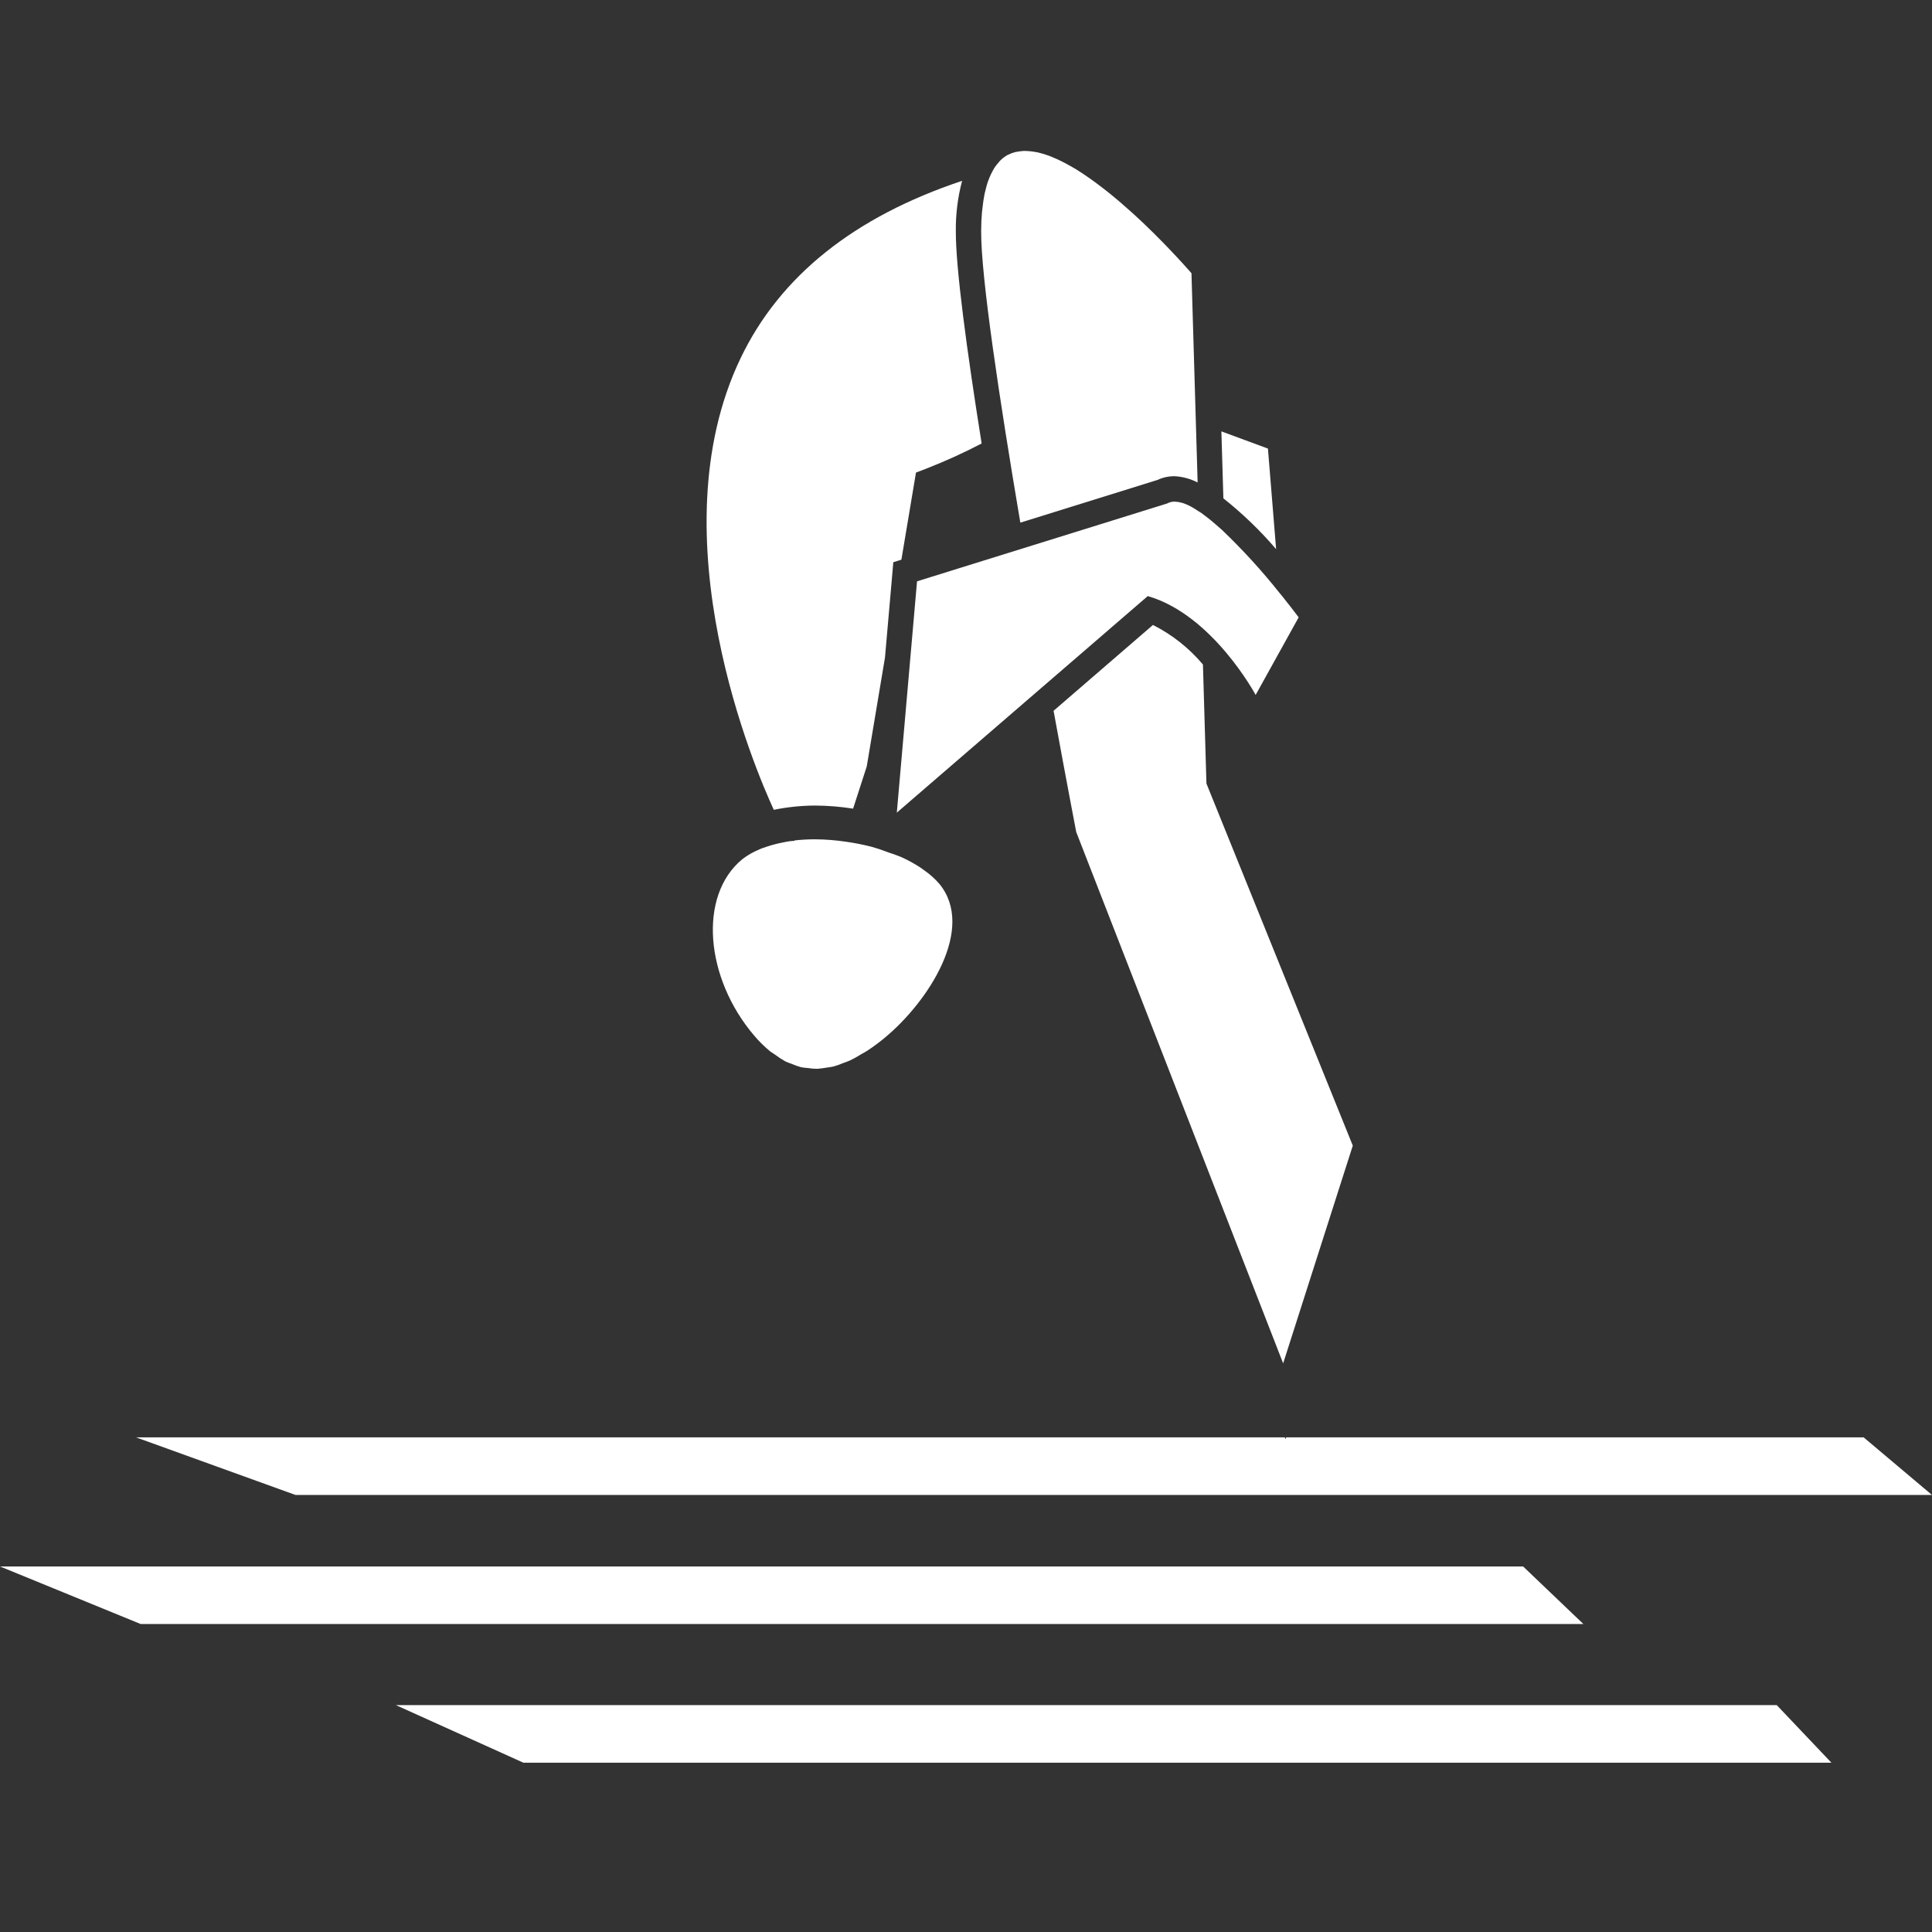
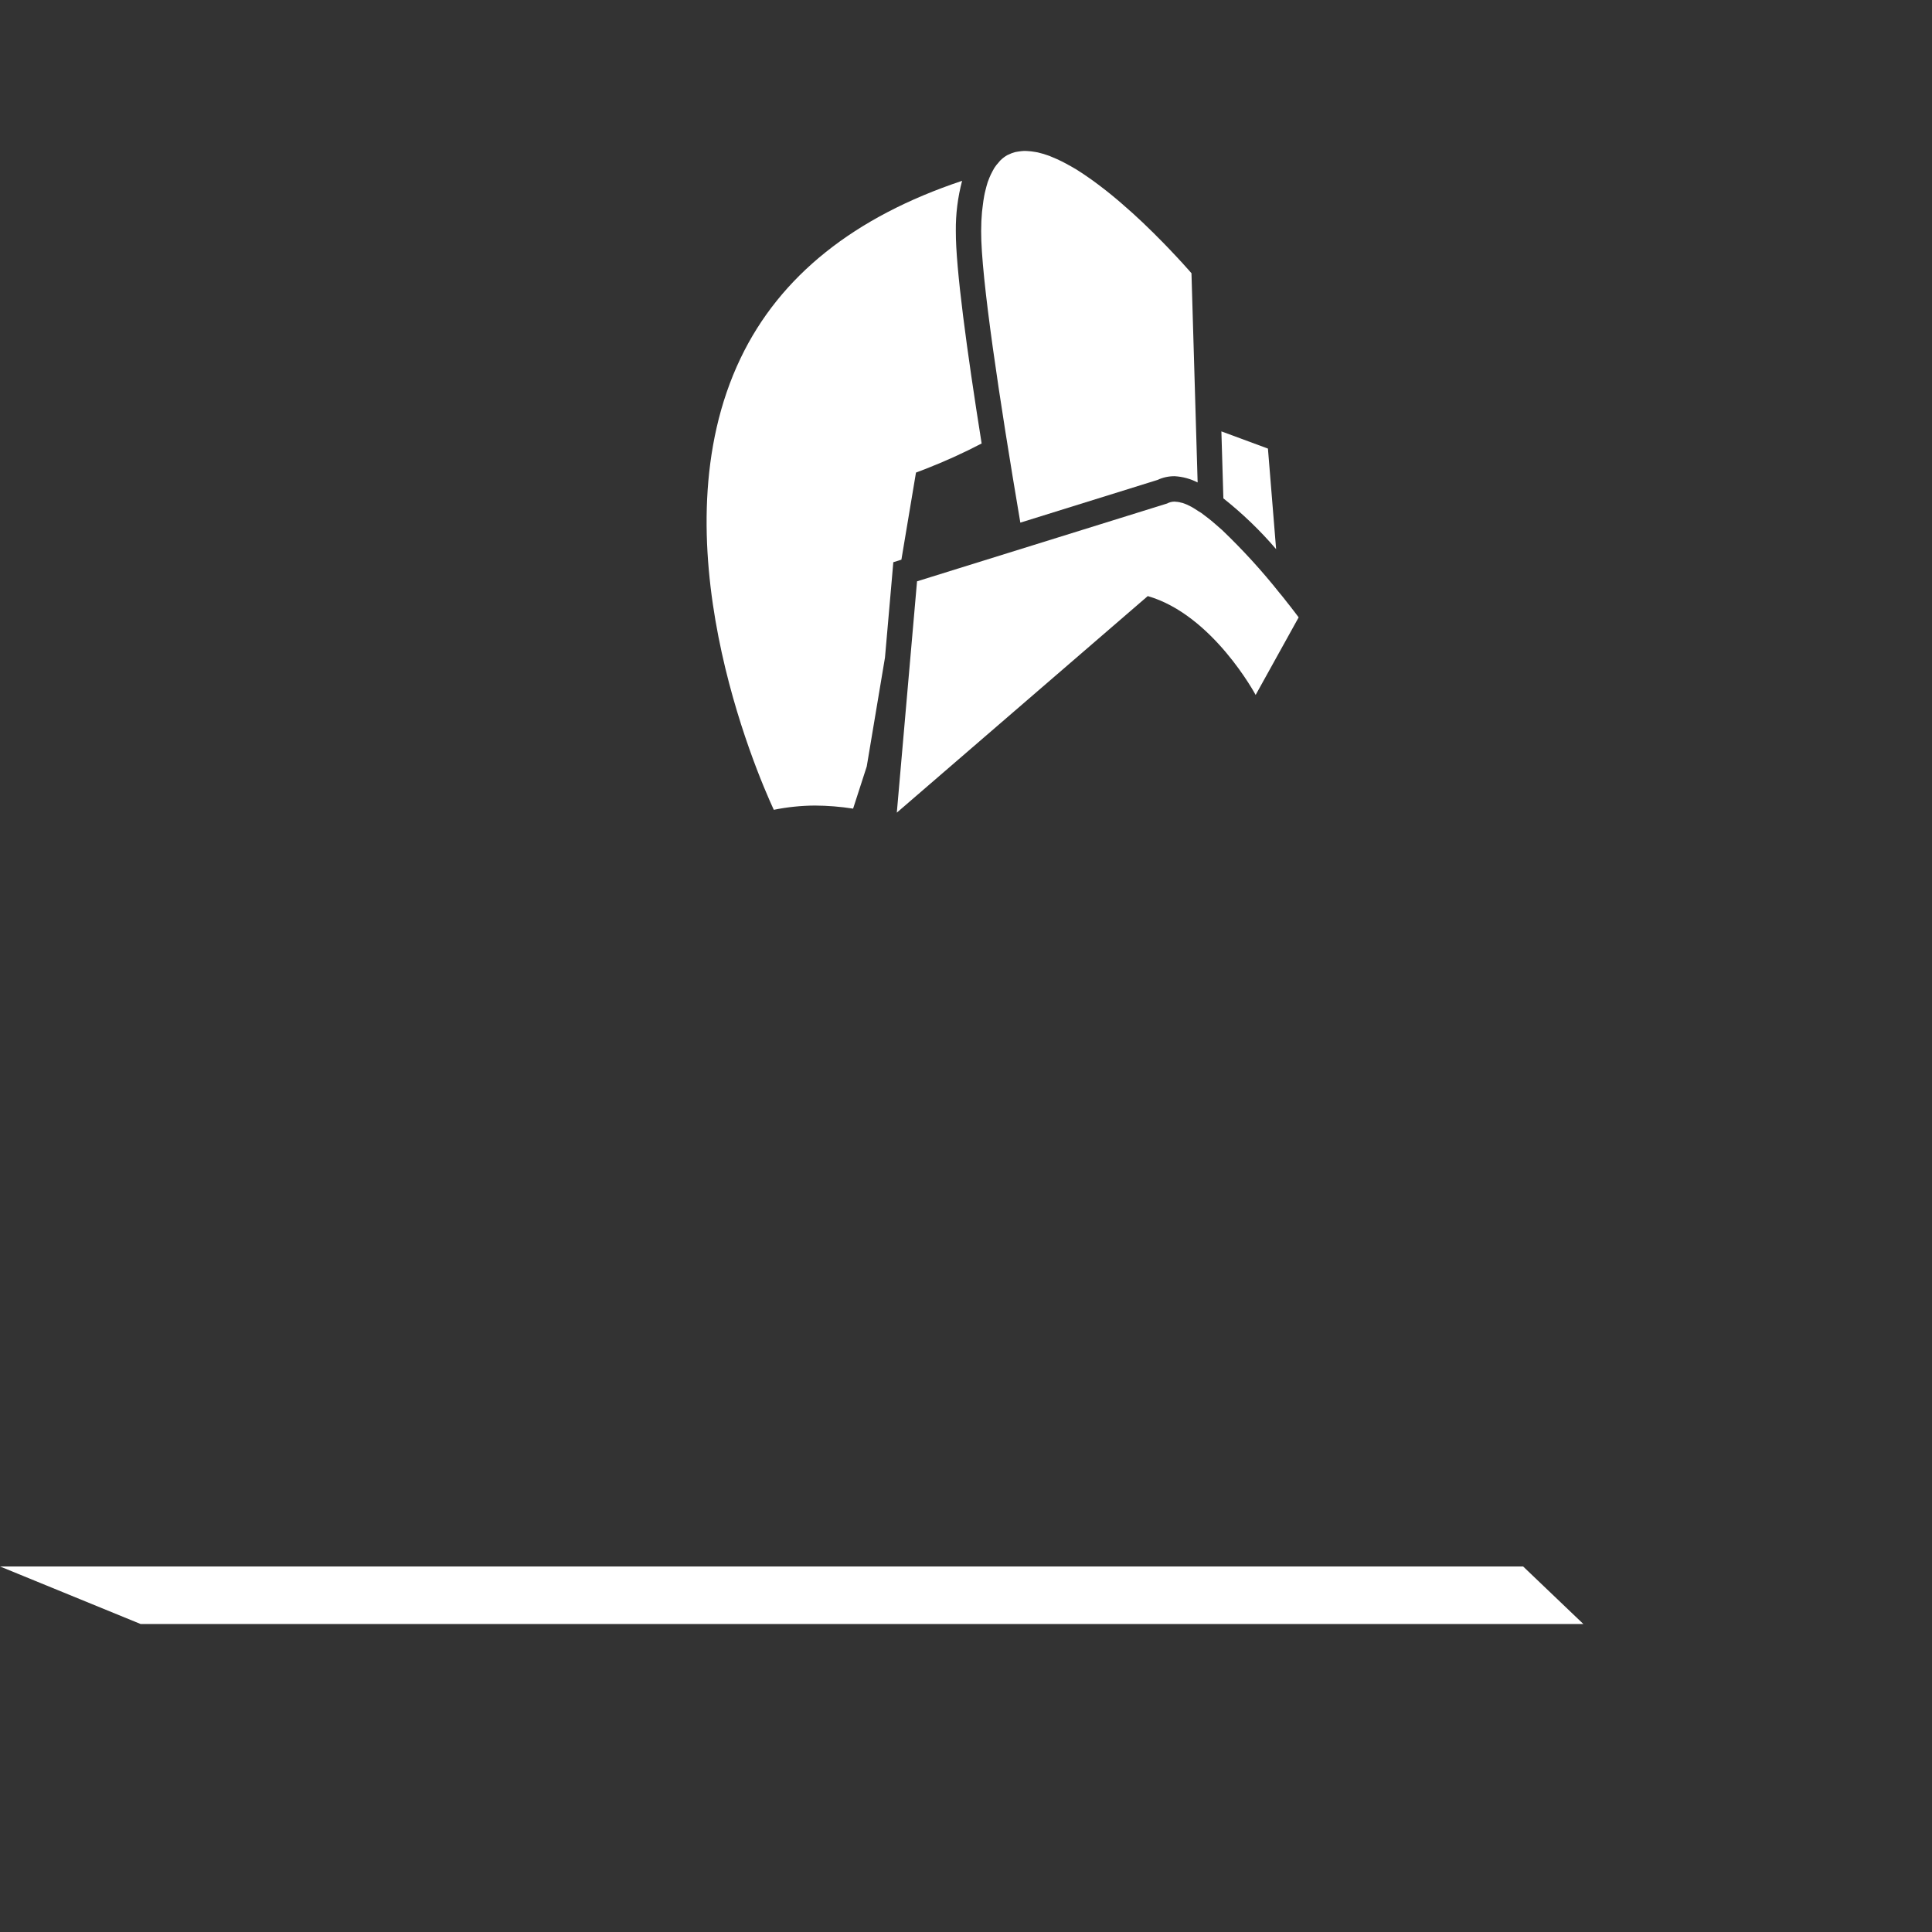
<svg xmlns="http://www.w3.org/2000/svg" width="64" height="64" viewBox="0 0 64 64" fill="none">
  <rect x="0" y="0" width="64" height="64" fill="#333333" stroke="none" />
-   <path d="M9.79 49.523H64L61.735 47.614H42.605L42.586 47.673L42.562 47.614H4.505L9.79 49.523Z" fill="white" />
  <path d="M50.455 51.891H0L4.66 53.798H52.452L50.455 51.891Z" fill="white" />
-   <path d="M13.114 56.484L17.339 58.392H60.668L58.857 56.484H13.114Z" fill="white" />
  <path d="M40.46 14.29L40.526 16.509C41.161 17.012 41.746 17.575 42.273 18.191L42.002 14.86L40.46 14.29Z" fill="white" />
  <path d="M26.992 26.685C27.416 26.687 27.84 26.721 28.26 26.787L28.712 25.39L29.316 21.783L29.544 19.182L29.592 18.624L29.86 18.54L30.343 15.655L30.642 15.541C31.282 15.292 31.909 15.009 32.518 14.691C32.028 11.612 31.657 8.869 31.663 7.654C31.657 7.093 31.727 6.533 31.871 5.99C28.301 7.181 25.838 9.141 24.533 11.866C21.692 17.795 25.053 25.57 25.633 26.826C26.08 26.735 26.535 26.688 26.992 26.685Z" fill="white" />
-   <path d="M39.965 25.956L39.849 22.013C39.391 21.469 38.828 21.023 38.193 20.703L34.901 23.546C35.333 25.909 35.651 27.56 35.651 27.56L42.506 45.163L44.813 37.95L39.965 25.956Z" fill="white" />
  <path d="M38.342 15.899C38.52 15.816 38.715 15.773 38.912 15.775C39.177 15.79 39.436 15.861 39.673 15.982L39.469 9.051C39.469 9.051 39.453 9.035 39.444 9.023C39.435 9.012 39.427 9.002 39.416 8.99C39.396 8.967 39.365 8.935 39.332 8.896C39.324 8.888 39.316 8.88 39.308 8.87C39.265 8.82 39.207 8.759 39.147 8.69C39.134 8.677 39.12 8.662 39.107 8.648C39.055 8.592 38.996 8.528 38.935 8.462C38.914 8.438 38.893 8.417 38.869 8.393C38.788 8.307 38.702 8.214 38.605 8.116C38.598 8.108 38.59 8.099 38.581 8.09C38.492 8 38.398 7.904 38.3 7.807C38.276 7.782 38.252 7.757 38.226 7.732C38.125 7.633 38.022 7.533 37.916 7.431C37.902 7.418 37.892 7.407 37.879 7.394C37.761 7.283 37.636 7.169 37.512 7.054C37.484 7.029 37.453 7.003 37.424 6.977C37.32 6.883 37.213 6.79 37.106 6.697C37.076 6.673 37.047 6.647 37.019 6.623C36.886 6.511 36.751 6.399 36.613 6.292L36.554 6.247C36.436 6.155 36.316 6.065 36.199 5.98C36.164 5.955 36.129 5.93 36.096 5.907C35.959 5.811 35.822 5.718 35.686 5.633L35.68 5.628C35.542 5.545 35.405 5.468 35.27 5.397C35.234 5.378 35.202 5.362 35.169 5.345C35.057 5.289 34.945 5.239 34.837 5.196C34.811 5.186 34.785 5.174 34.761 5.164C34.636 5.117 34.508 5.079 34.379 5.049C34.355 5.043 34.331 5.041 34.307 5.036C34.21 5.018 34.111 5.006 34.012 5.002C33.981 5.002 33.949 5 33.919 5C33.853 5.003 33.788 5.011 33.723 5.022C33.693 5.028 33.662 5.03 33.634 5.037C33.551 5.058 33.47 5.089 33.394 5.128C33.387 5.132 33.381 5.134 33.372 5.137C33.288 5.184 33.21 5.243 33.141 5.311C33.121 5.33 33.104 5.355 33.085 5.376C33.032 5.433 32.984 5.494 32.941 5.559C32.919 5.594 32.898 5.631 32.88 5.668C32.84 5.739 32.806 5.813 32.775 5.888C32.755 5.934 32.739 5.983 32.719 6.034C32.692 6.118 32.666 6.213 32.643 6.31C32.629 6.366 32.615 6.422 32.604 6.484C32.582 6.596 32.566 6.721 32.551 6.847C32.544 6.906 32.535 6.959 32.53 7.022C32.512 7.217 32.502 7.428 32.502 7.659C32.495 9.174 33.11 13.244 33.8 17.313L38.342 15.899Z" fill="white" />
  <path d="M38.912 16.612C38.909 16.612 38.907 16.614 38.903 16.614C38.979 16.615 39.056 16.627 39.129 16.649C39.059 16.627 38.985 16.615 38.912 16.612Z" fill="white" />
  <path d="M39.7 16.929C39.648 16.894 39.595 16.863 39.545 16.833C39.595 16.861 39.648 16.896 39.7 16.931V16.929Z" fill="white" />
  <path d="M41.595 23.021L43.019 20.452C43.019 20.452 43.006 20.433 42.987 20.406L42.969 20.384C42.947 20.356 42.919 20.318 42.885 20.272C42.875 20.258 42.859 20.239 42.846 20.222C42.812 20.178 42.773 20.13 42.732 20.074C42.708 20.046 42.68 20.01 42.655 19.978C42.614 19.924 42.572 19.869 42.523 19.809C42.495 19.775 42.464 19.736 42.435 19.7C42.422 19.685 42.407 19.667 42.394 19.652C41.806 18.911 41.167 18.211 40.483 17.557C40.408 17.491 40.337 17.429 40.264 17.366C40.219 17.326 40.173 17.285 40.127 17.249C40.053 17.187 39.979 17.132 39.906 17.077C39.865 17.049 39.826 17.015 39.787 16.987C39.756 16.968 39.731 16.953 39.699 16.934C39.647 16.899 39.594 16.865 39.545 16.835C39.517 16.82 39.489 16.799 39.461 16.786C39.366 16.734 39.267 16.691 39.164 16.658C39.151 16.654 39.14 16.656 39.129 16.652C39.055 16.63 38.979 16.619 38.902 16.617C38.818 16.617 38.736 16.639 38.662 16.679L30.378 19.257L29.708 26.92L38.021 19.746C40.175 20.367 41.595 23.021 41.595 23.021Z" fill="white" />
-   <path d="M29.699 28.331C29.622 28.298 29.535 28.275 29.455 28.247C29.301 28.191 29.151 28.131 28.988 28.086C28.947 28.075 28.907 28.061 28.866 28.049C28.59 27.979 28.31 27.923 28.028 27.884C27.685 27.832 27.338 27.805 26.991 27.803C26.765 27.803 26.538 27.816 26.313 27.841L26.322 27.854C26.268 27.86 26.21 27.858 26.155 27.867C26.077 27.878 26.003 27.895 25.928 27.909C25.744 27.944 25.563 27.992 25.386 28.052C25.316 28.076 25.246 28.098 25.18 28.125C25.172 28.128 25.167 28.134 25.159 28.137C24.955 28.219 24.763 28.328 24.589 28.463C23.12 29.673 23.358 32.402 24.986 34.309C25.142 34.493 25.314 34.663 25.499 34.817C25.555 34.863 25.611 34.889 25.666 34.931C25.778 35.015 25.896 35.092 26.018 35.161C26.084 35.191 26.151 35.217 26.22 35.24C26.324 35.286 26.431 35.324 26.541 35.354C26.614 35.366 26.688 35.375 26.762 35.38C26.862 35.396 26.963 35.405 27.065 35.406C27.17 35.399 27.275 35.386 27.379 35.367C27.46 35.354 27.54 35.347 27.619 35.327C27.73 35.294 27.838 35.255 27.945 35.21C28.023 35.179 28.1 35.157 28.177 35.119C28.297 35.063 28.418 34.989 28.538 34.917C28.604 34.878 28.671 34.847 28.737 34.801C28.932 34.673 29.119 34.534 29.299 34.385C30.769 33.172 32.325 30.744 31.116 29.277C30.966 29.105 30.795 28.953 30.608 28.824C30.566 28.796 30.527 28.764 30.484 28.735C30.275 28.599 30.055 28.48 29.827 28.38C29.786 28.363 29.742 28.348 29.699 28.331Z" fill="white" />
</svg>